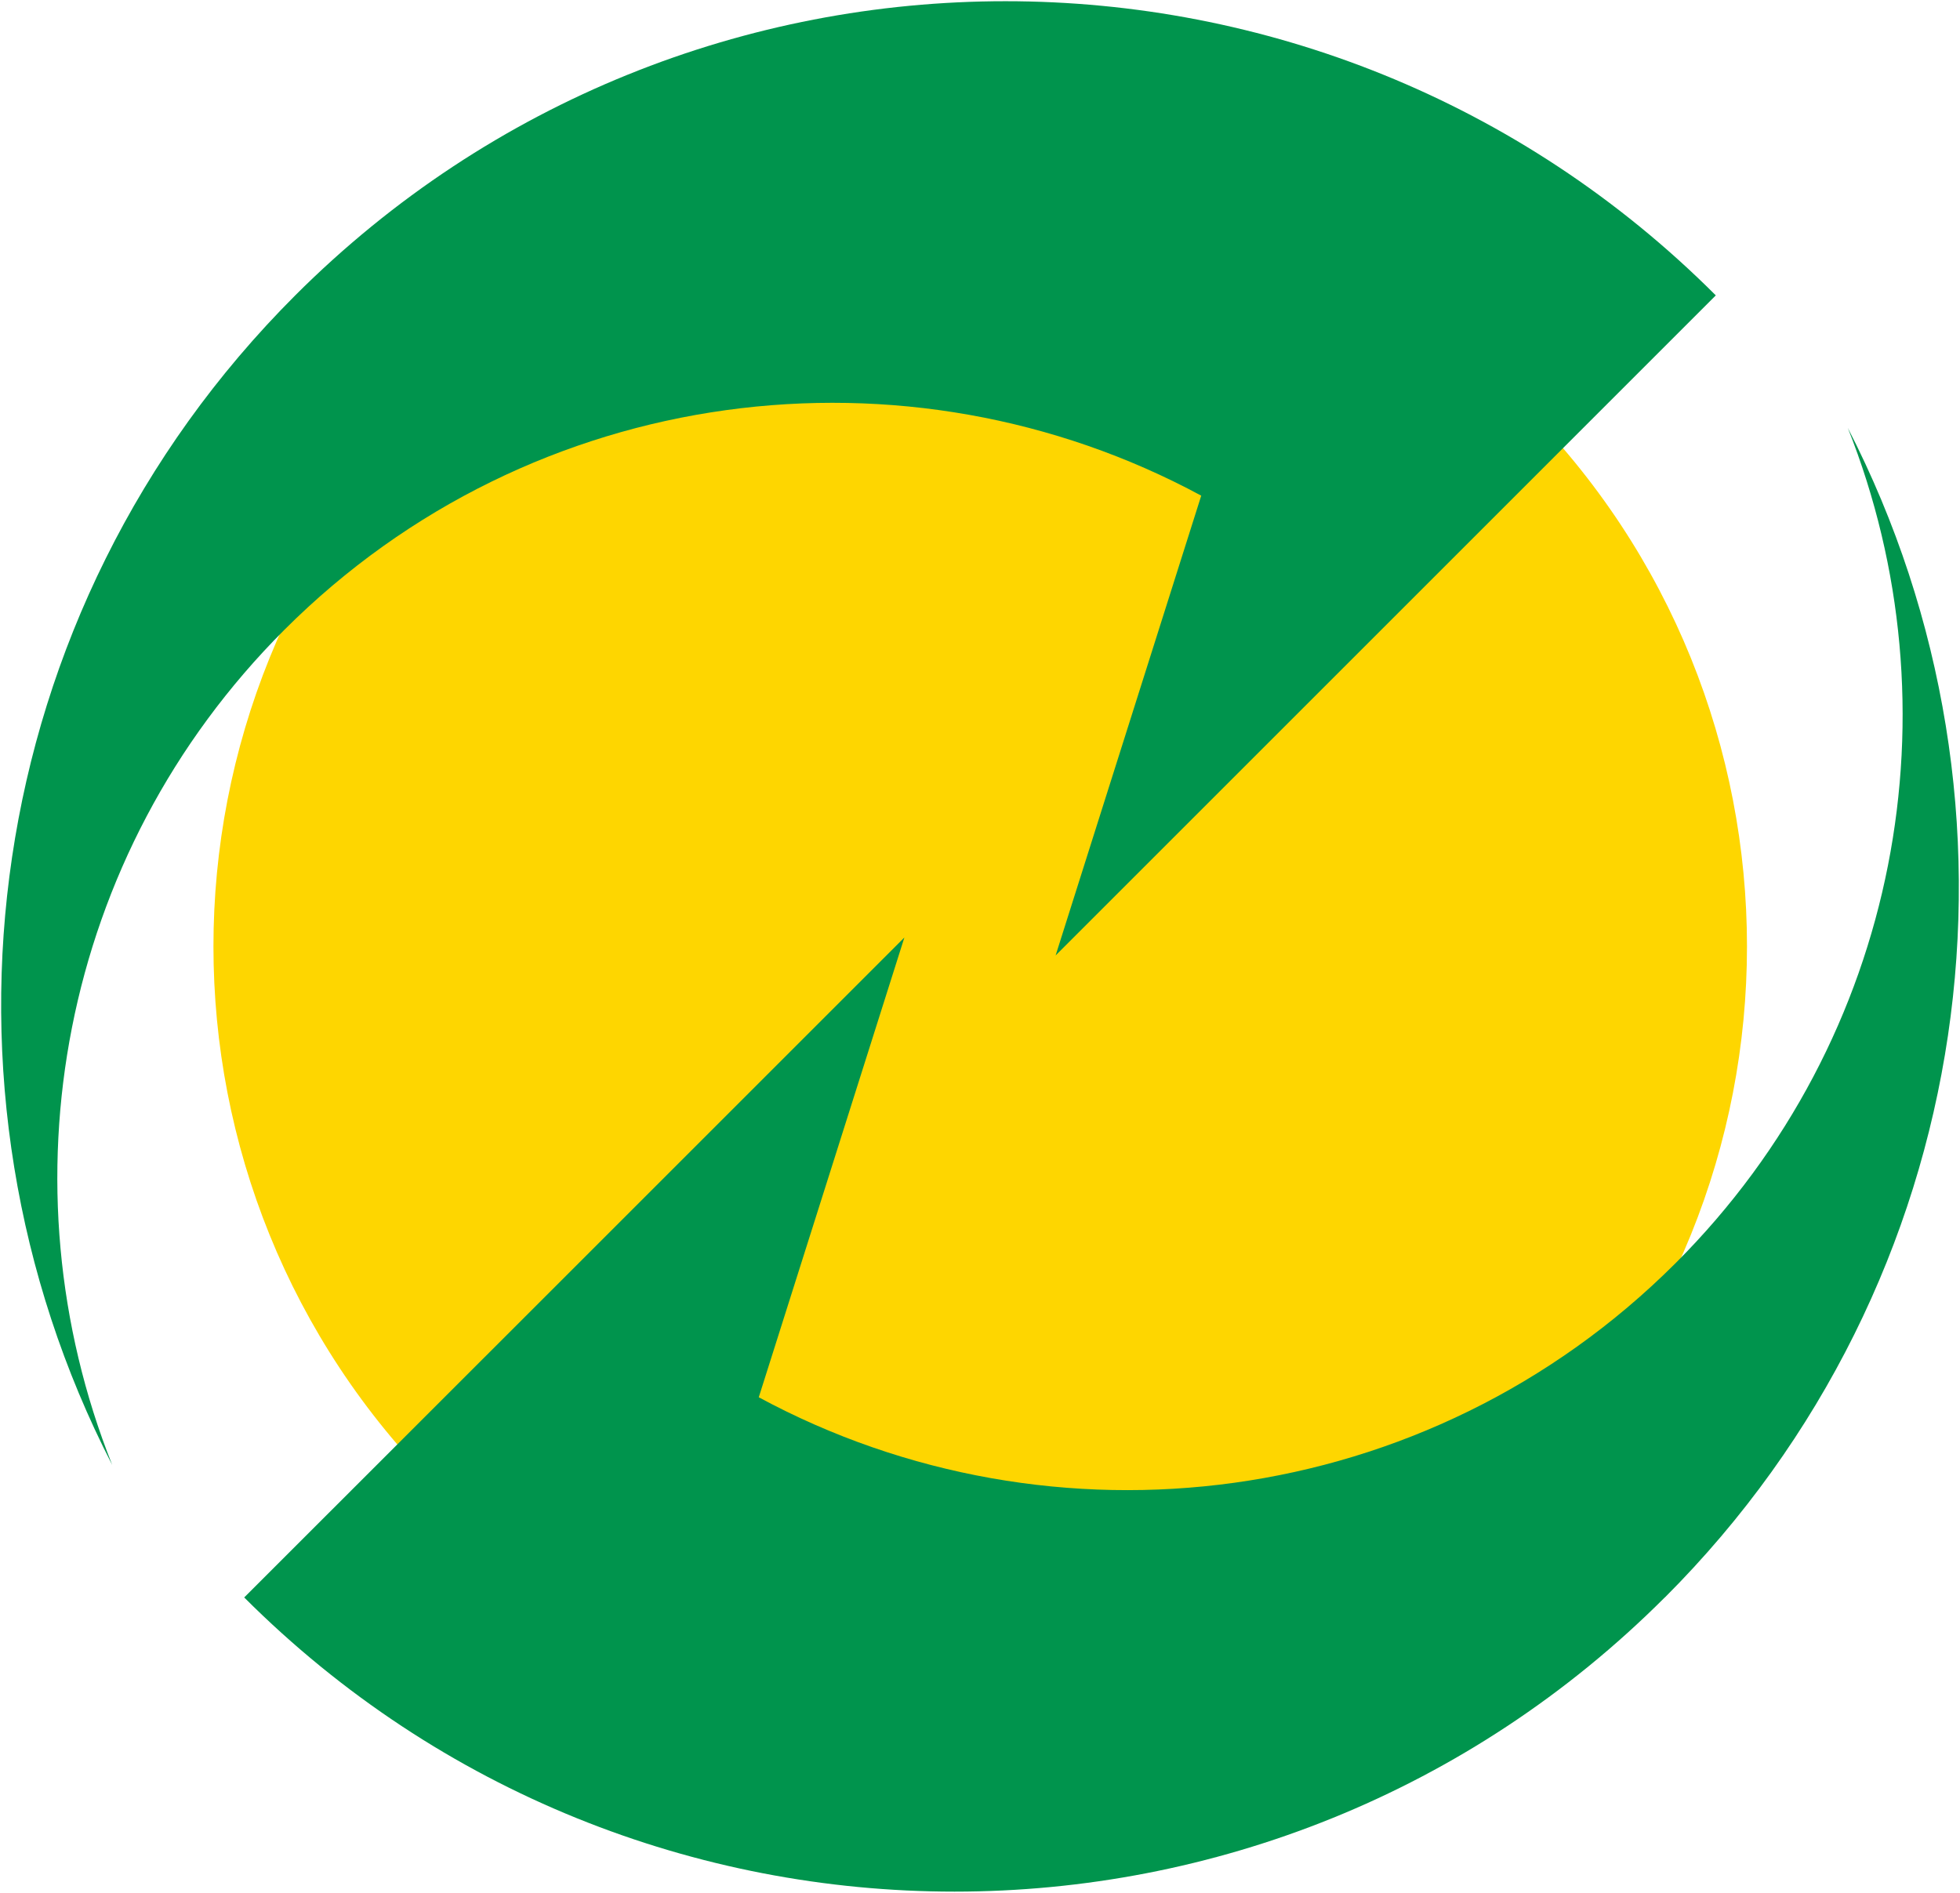
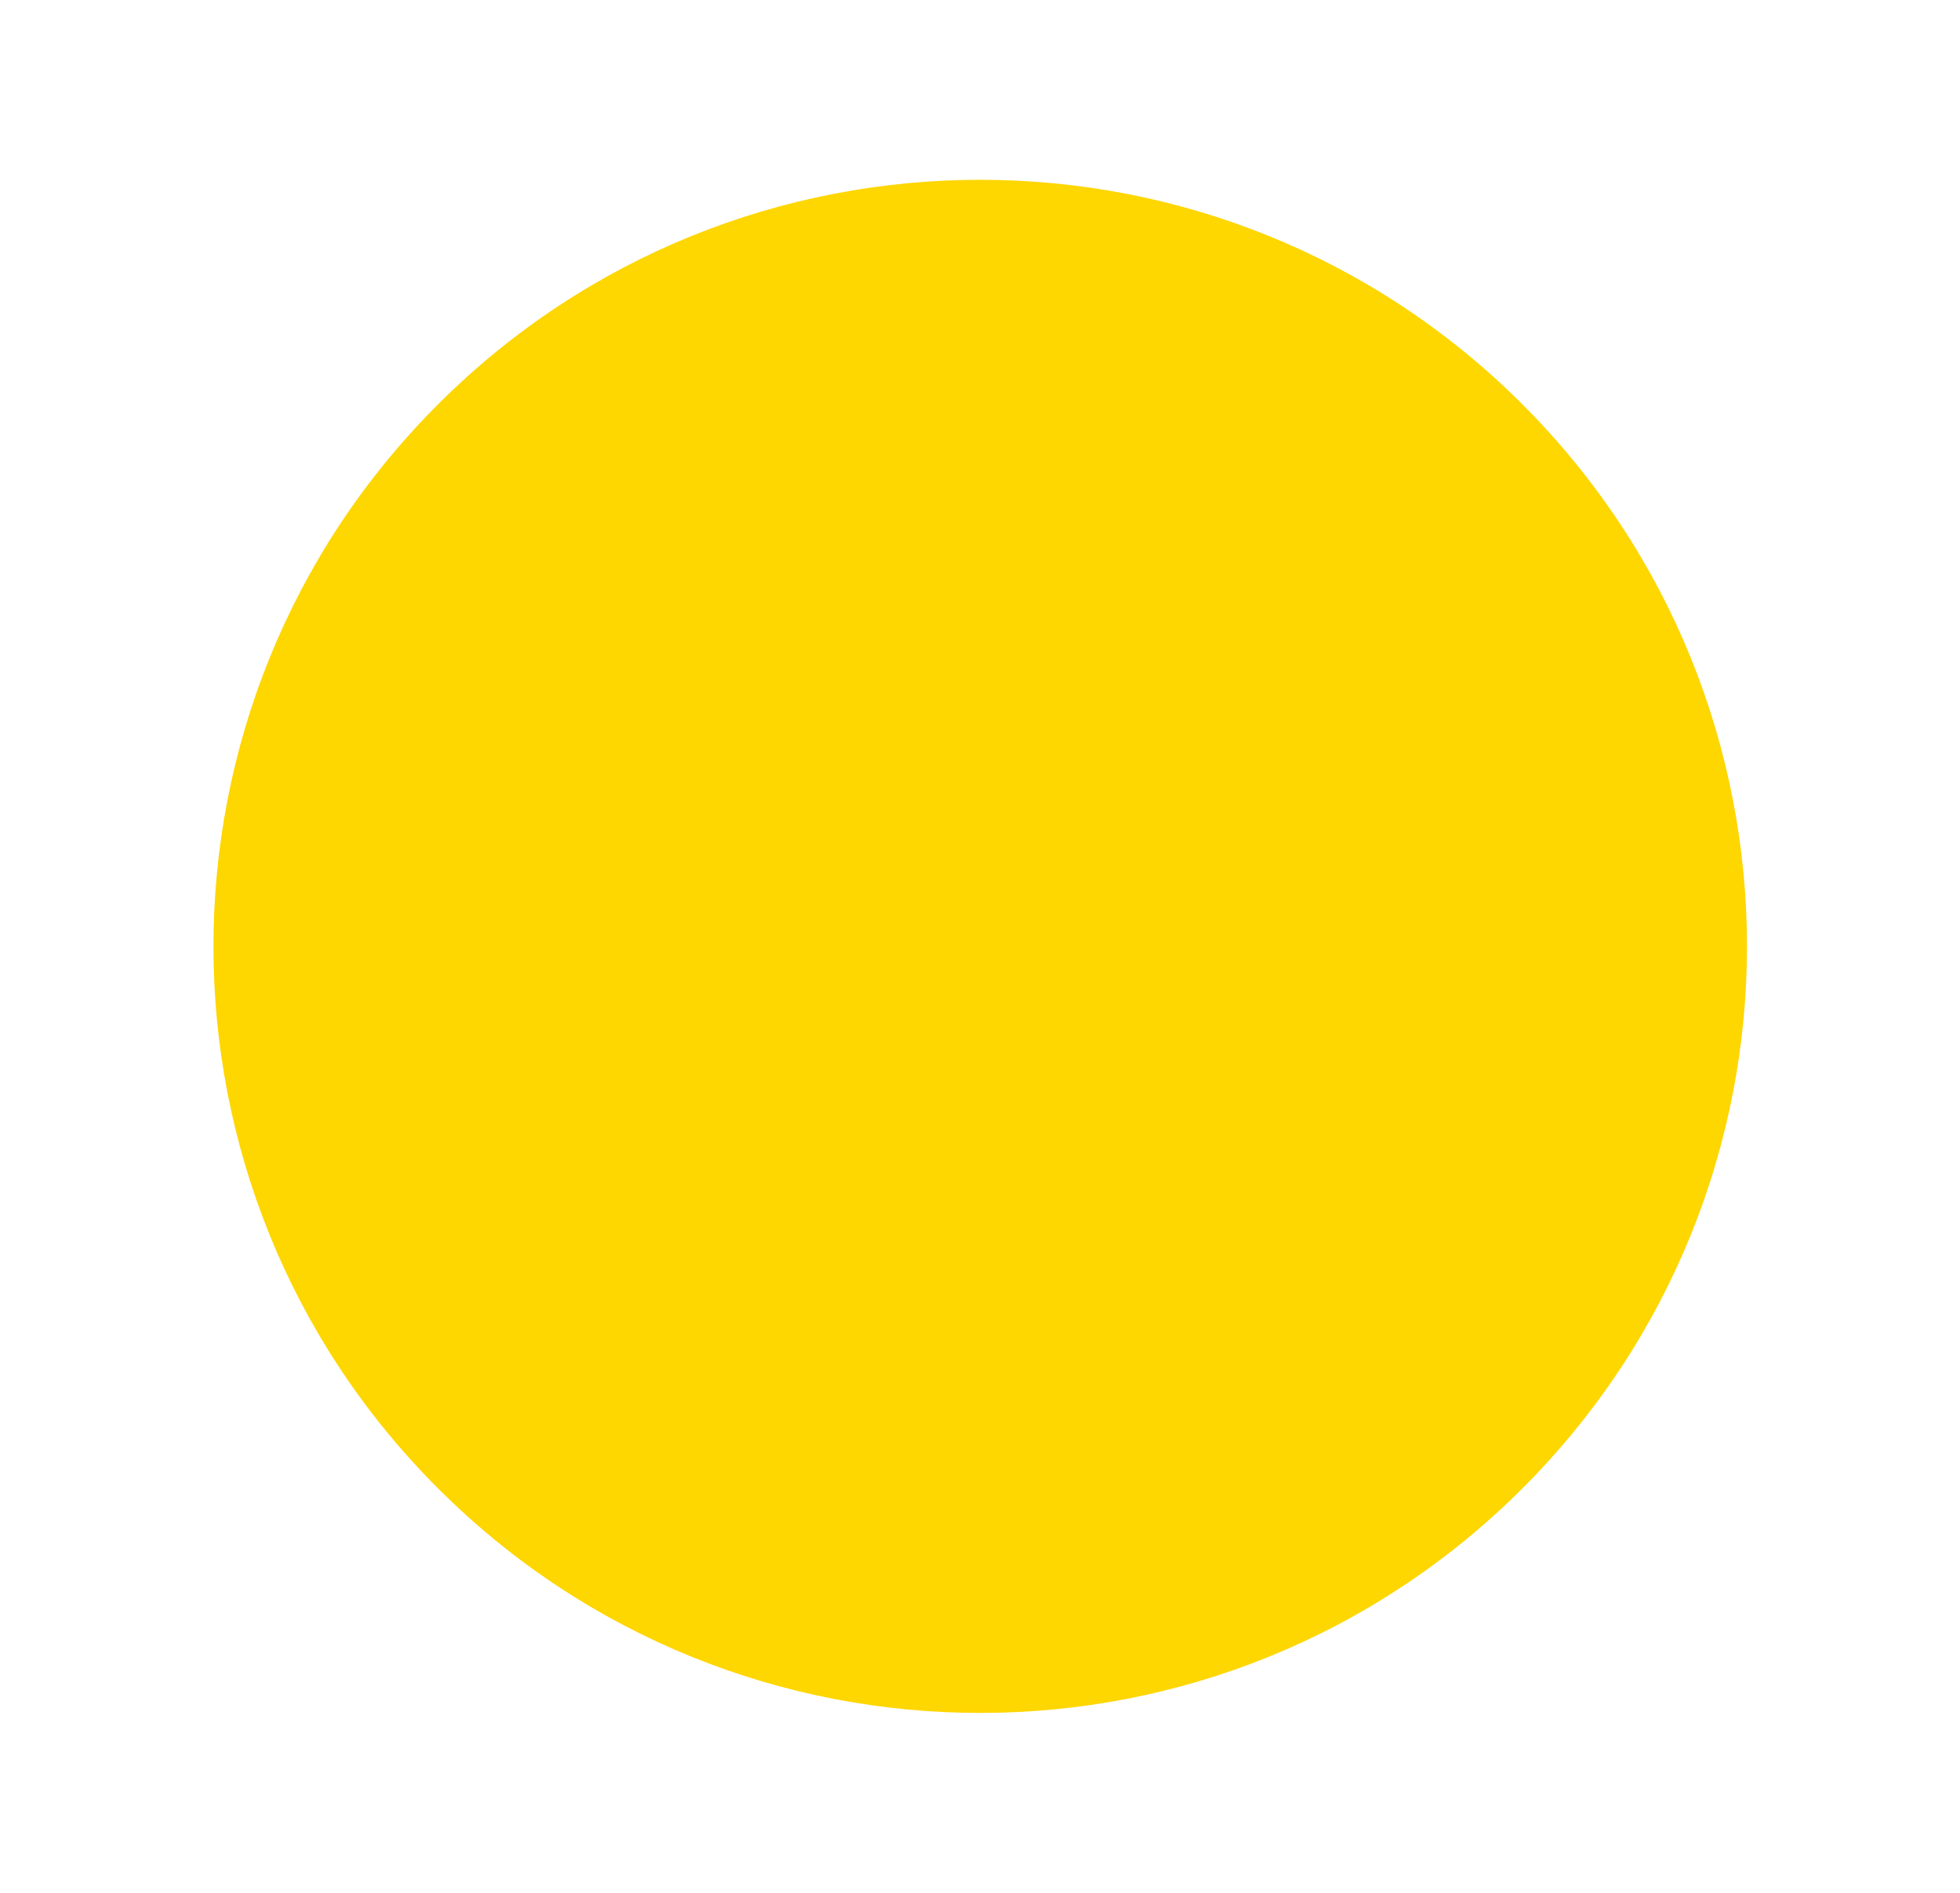
<svg xmlns="http://www.w3.org/2000/svg" id="Layer_1" data-name="Layer 1" viewBox="0 0 181.31 175.14">
  <defs>
    <style>
      .cls-1 {
        fill: #00944d;
      }

      .cls-2 {
        fill: #fed600;
      }
    </style>
  </defs>
-   <path class="cls-2" d="M140.83,37.41c27.7,27.7,27.7,72.61,0,100.3-27.7,27.7-72.61,27.7-100.31,0-27.7-27.69-27.7-72.6,0-100.3,27.7-27.7,72.61-27.7,100.31,0Z" />
+   <path class="cls-2" d="M140.83,37.41c27.7,27.7,27.7,72.61,0,100.3-27.7,27.7-72.61,27.7-100.31,0-27.7-27.69-27.7-72.6,0-100.3,27.7-27.7,72.61-27.7,100.31,0" />
  <g>
-     <path class="cls-1" d="M27.31,27.33C-1.98,56.62-7.61,100.59,10.38,135.54.11,109.73,5.42,79.16,26.31,58.27c22.97-22.96,57.63-27.09,84.81-12.41l-13.47,42.54,30.13-30.13,2.07-2.07,28.87-28.87C122.43-8.96,63.6-8.96,27.31,27.33Z" />
-     <path class="cls-1" d="M154,147.81c29.29-29.29,34.92-73.26,16.93-108.22,10.26,25.81,4.96,56.39-15.93,77.28-22.97,22.96-57.63,27.09-84.81,12.41l13.47-42.54-30.13,30.13-2.07,2.07-28.87,28.86c36.29,36.29,95.13,36.29,131.41,0Z" />
-   </g>
+     </g>
</svg>